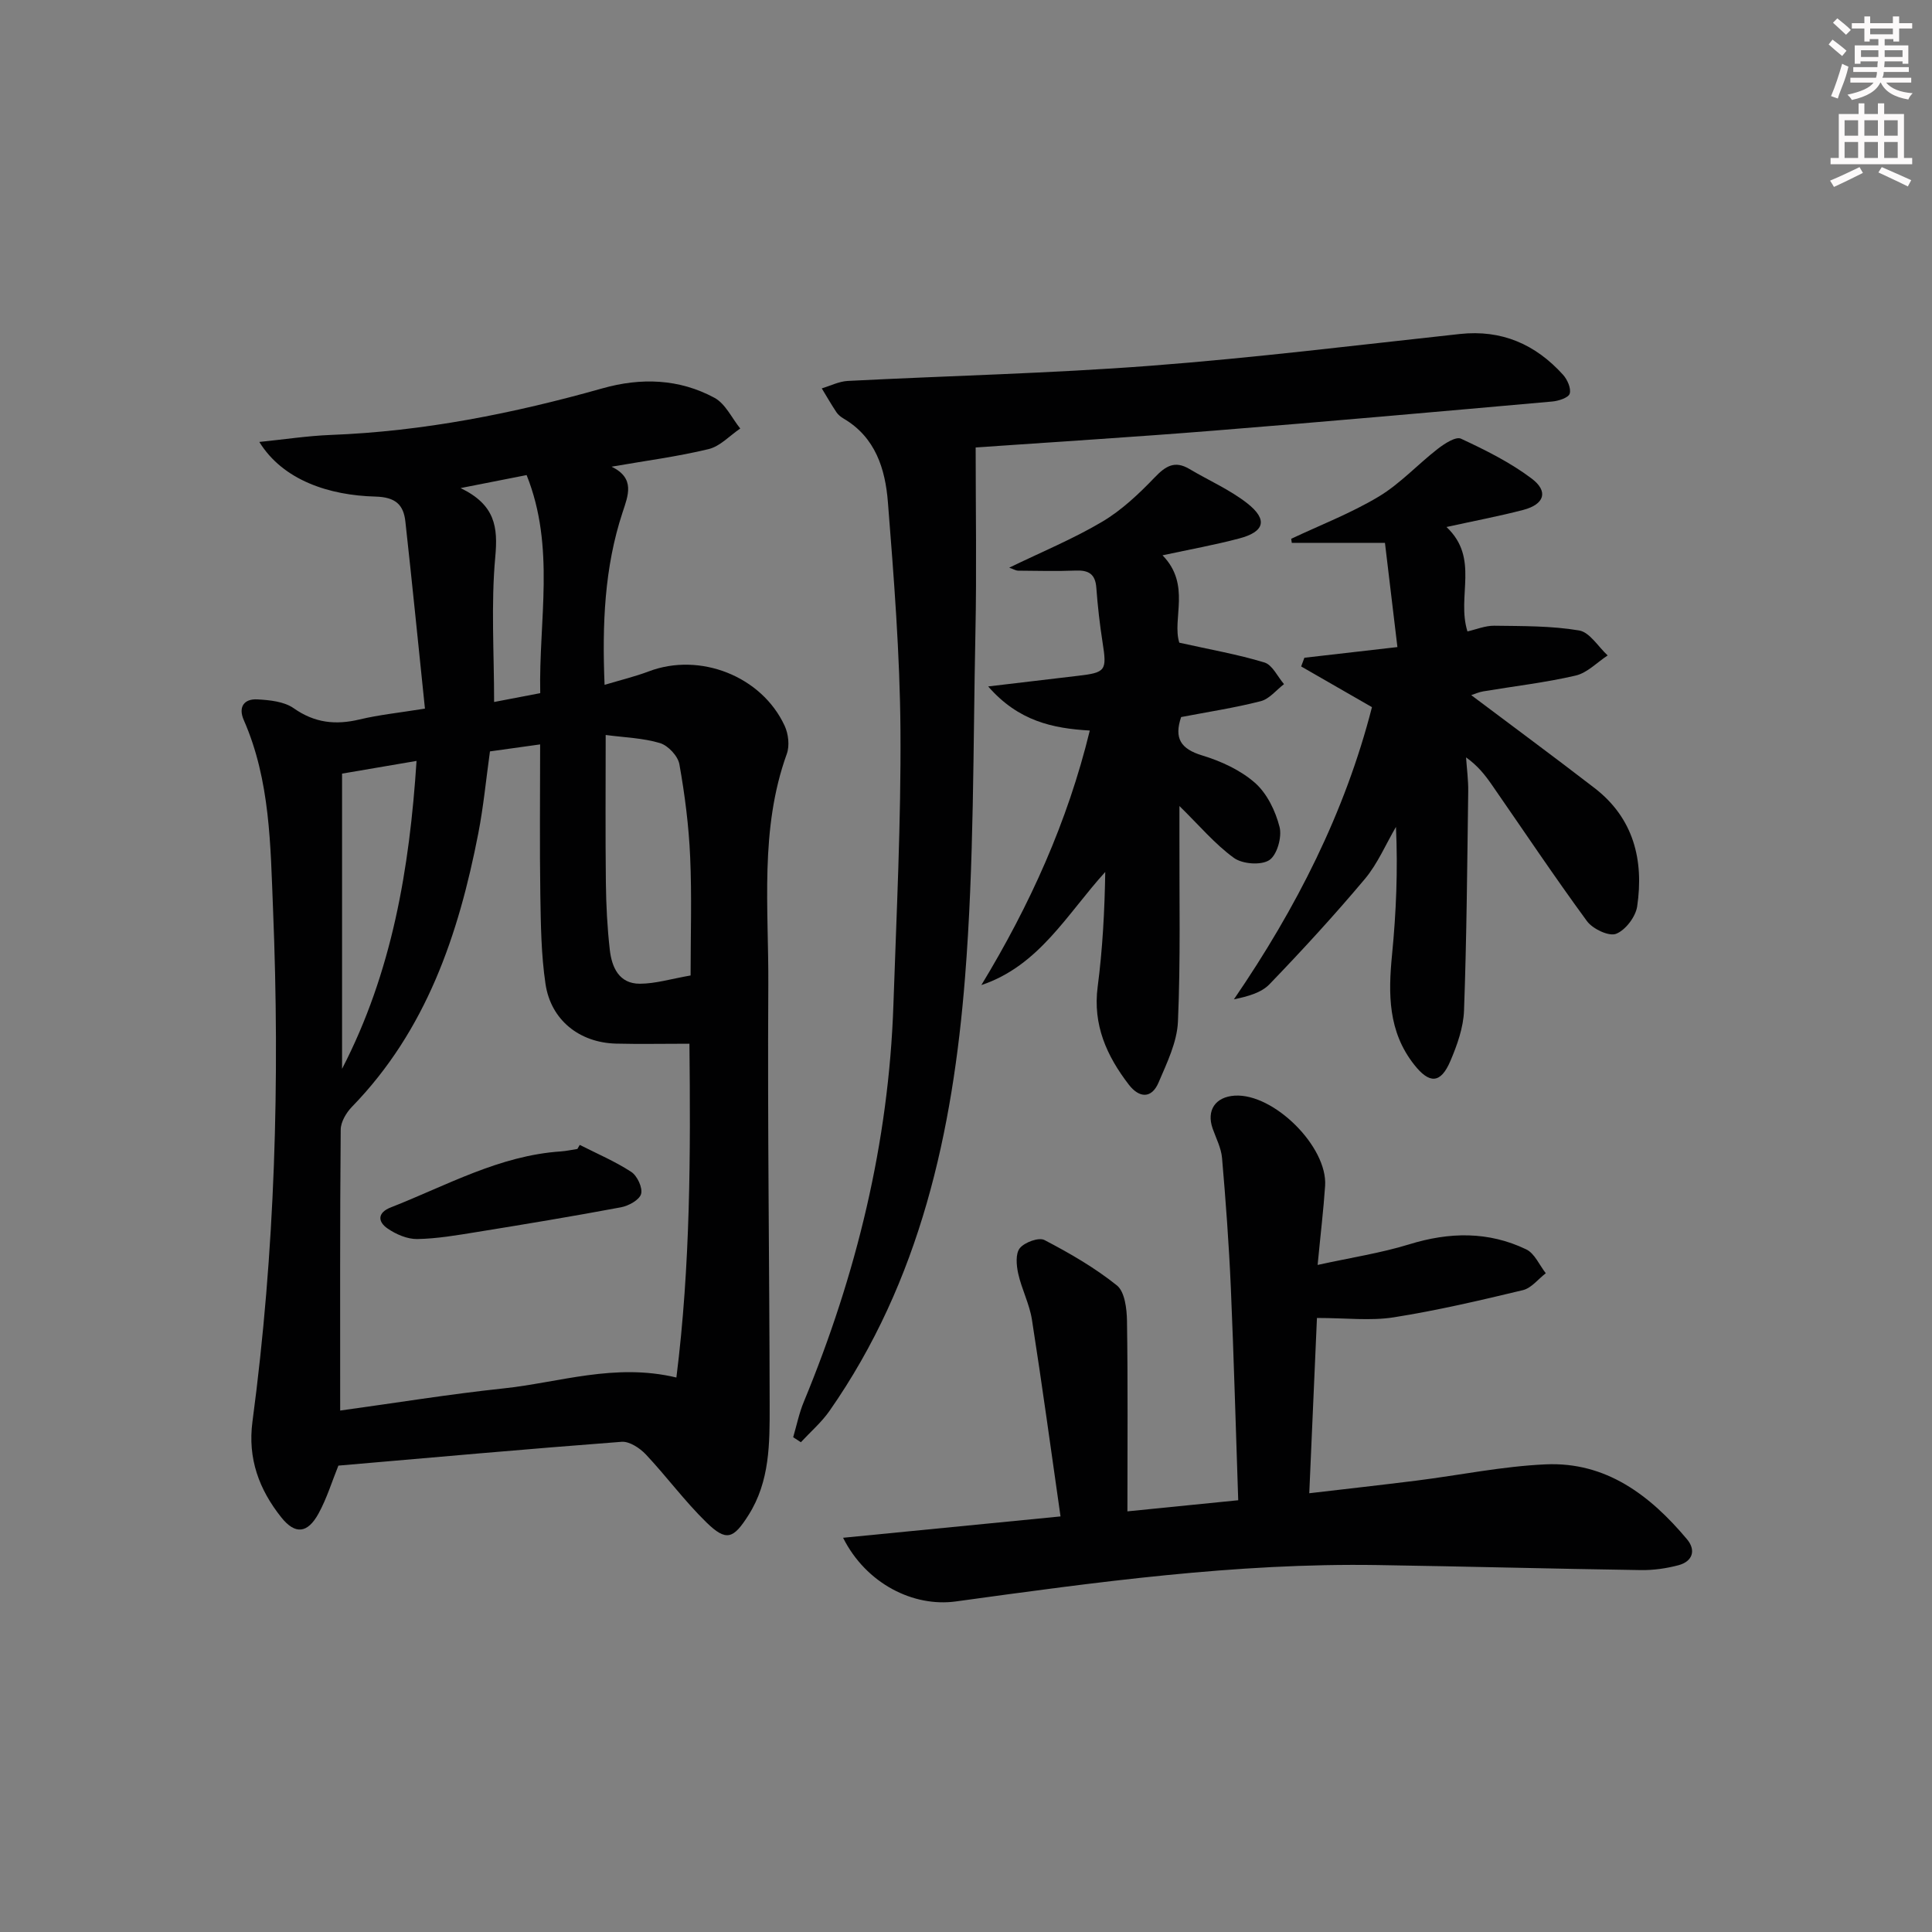
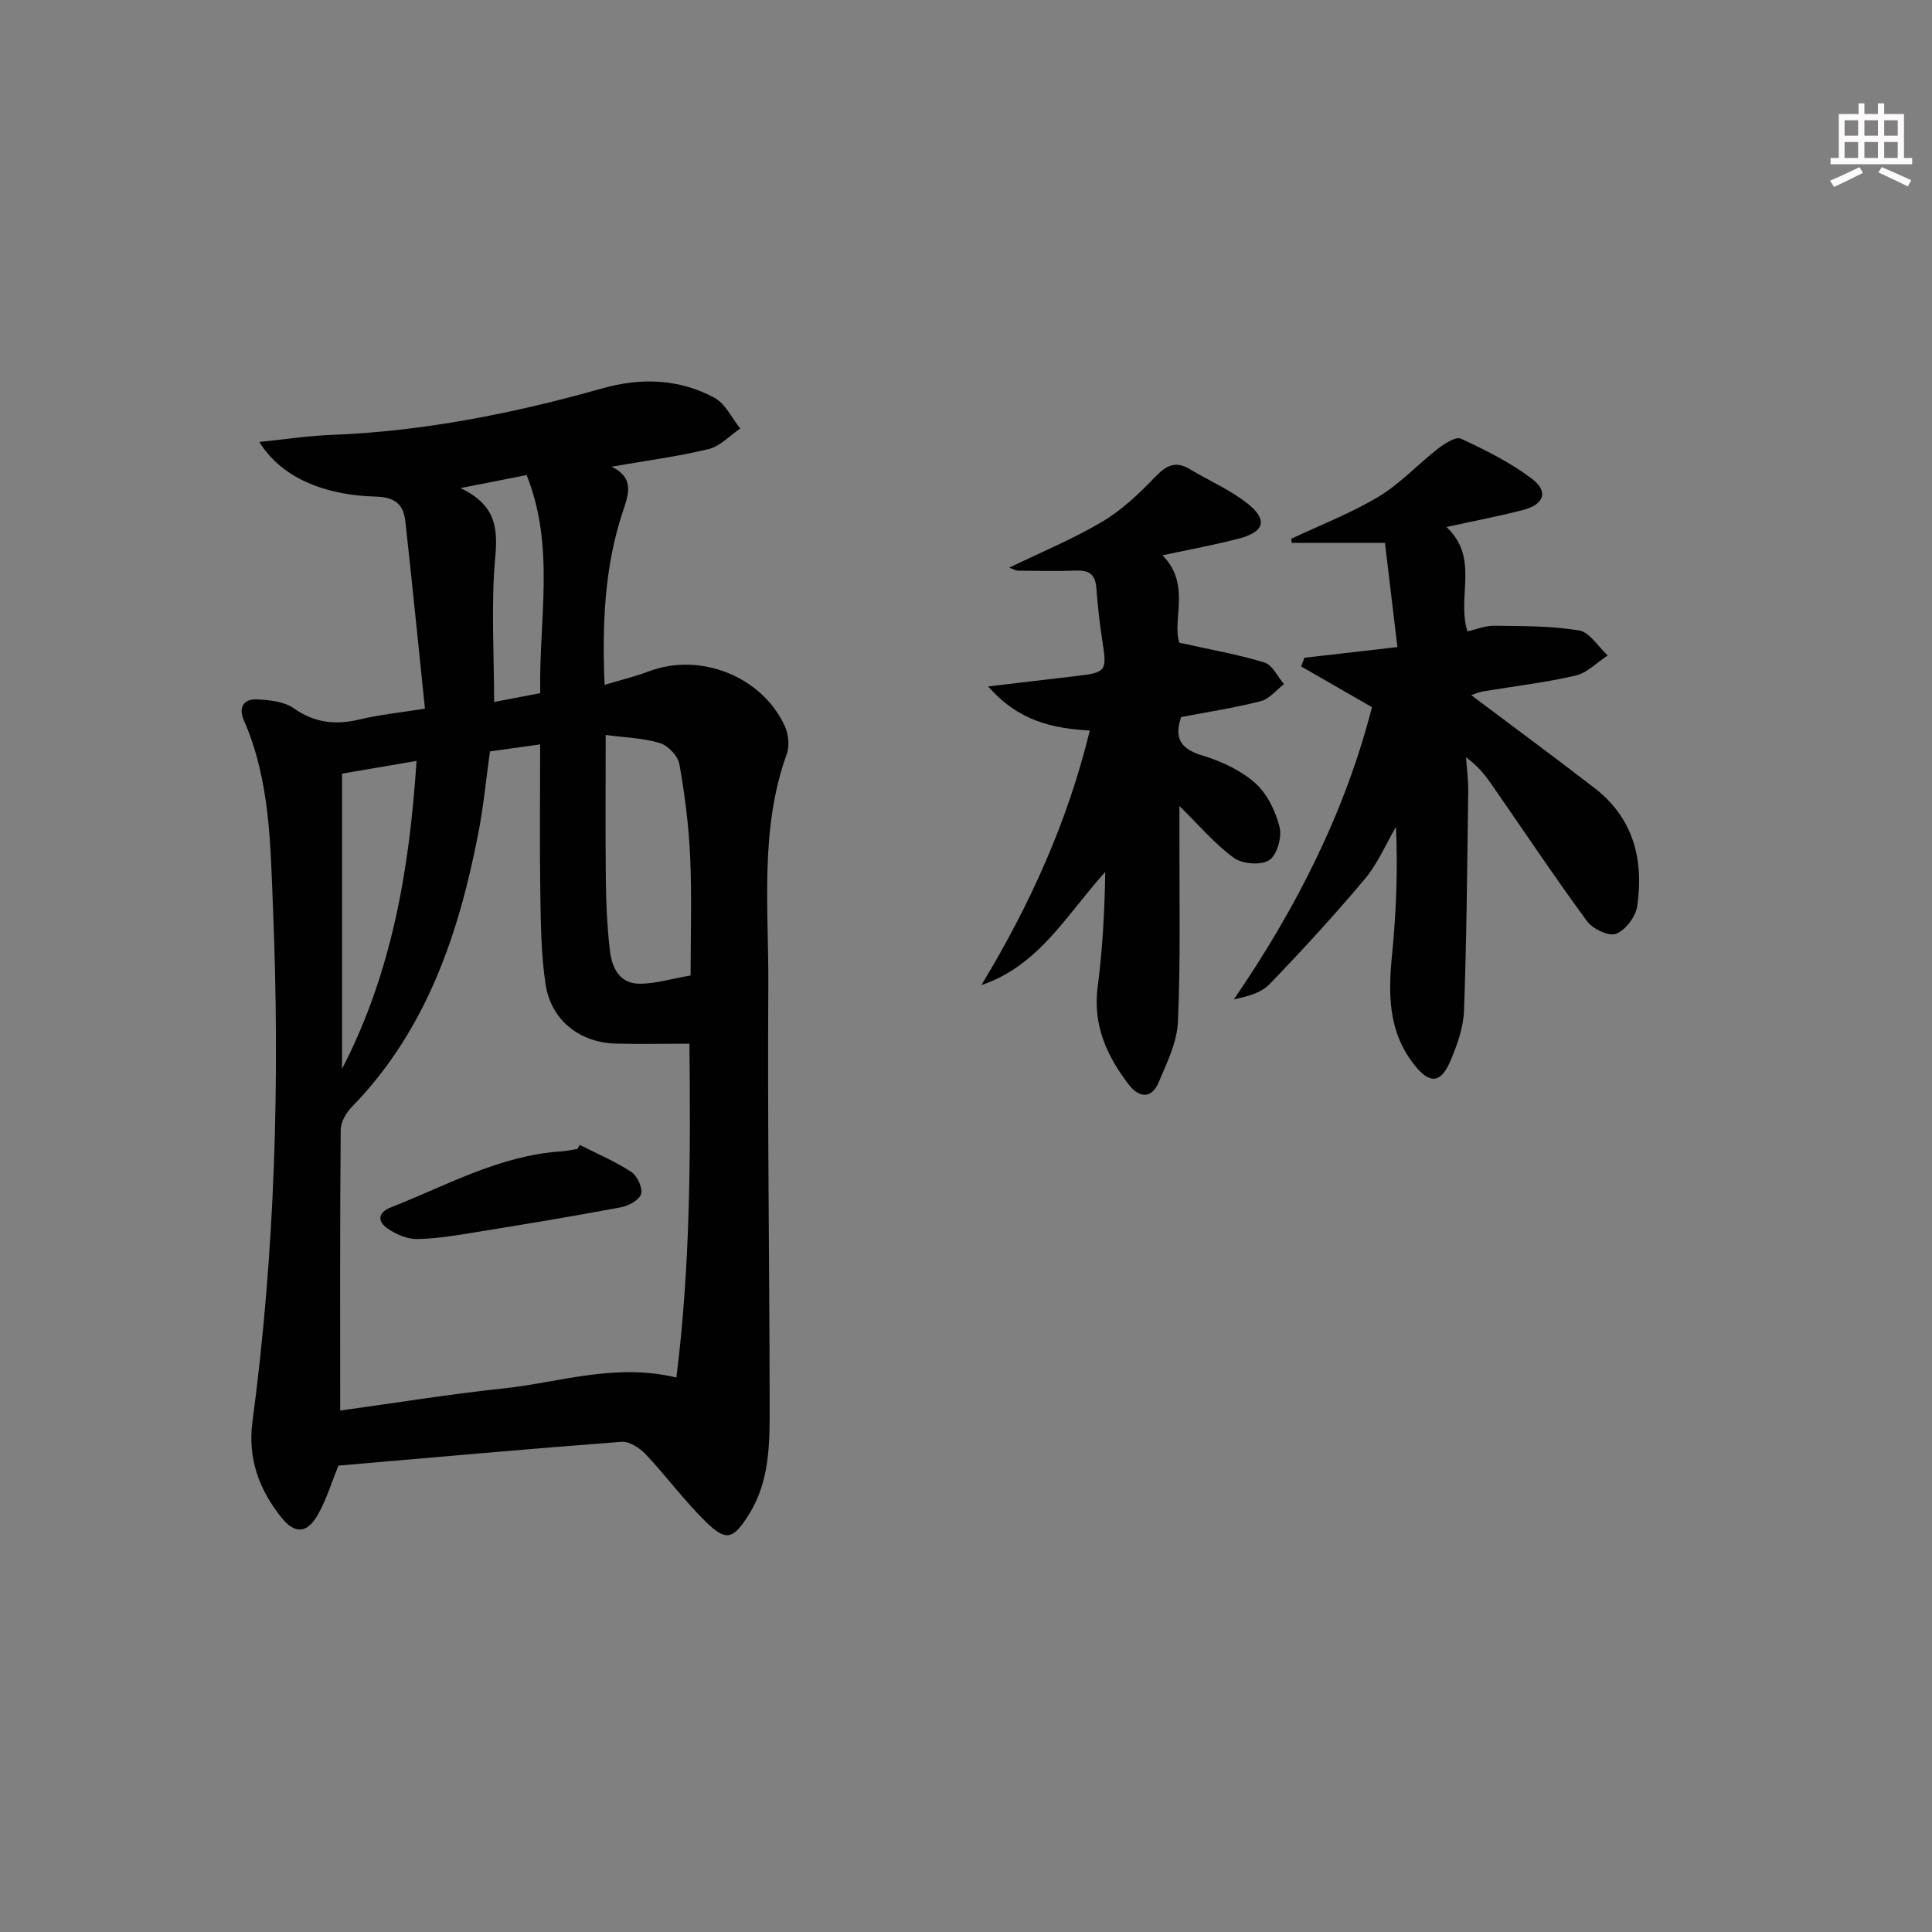
<svg xmlns="http://www.w3.org/2000/svg" enable-background="new 0 0 400 400" viewBox="0 0 400 400">
  <rect x="0" y="0" width="400" height="400" fill="#808080" stroke="none" />
  <g fill="#010102">
    <path d="m87.98 146.71c-1.39-13.38-2.65-26.06-4.05-38.72-.39-3.55-2.08-5.07-6.23-5.18-9.5-.25-19.09-3.34-24.01-11.31 5.16-.52 9.95-1.26 14.76-1.45 19.2-.73 37.86-4.45 56.29-9.65 7.97-2.25 15.87-1.99 23.18 1.96 2.27 1.22 3.59 4.19 5.34 6.36-2.17 1.47-4.16 3.68-6.55 4.26-6.4 1.55-12.97 2.4-20.09 3.64 4.94 2.4 3.43 5.95 2.27 9.48-3.75 11.38-4.23 23.11-3.72 35.69 3.3-.99 6.3-1.71 9.16-2.79 10.55-4 23.35.96 28.12 11.26.78 1.68 1.06 4.13.45 5.82-5.66 15.67-3.73 31.94-3.83 47.99-.18 28.98.24 57.95.28 86.93.01 7.8.06 15.67-4.37 22.67-3.15 4.98-4.61 5.54-8.74 1.51-4.48-4.37-8.23-9.49-12.53-14.06-1.25-1.32-3.4-2.74-5.02-2.61-19.54 1.48-39.05 3.24-58.63 4.93-1.34 3.31-2.4 6.8-4.11 9.92-2.28 4.15-4.84 4.39-7.7.81-4.6-5.77-7-12.18-5.98-19.85 4.69-35.22 5.7-70.63 4.26-106.07-.54-13.17-.56-26.65-6.06-39.17-1.19-2.72.07-4.43 2.81-4.28 2.57.14 5.56.44 7.54 1.84 4.33 3.04 8.65 3.5 13.61 2.32 4.01-.96 8.13-1.38 13.55-2.25zm-17.55 145.33c11.43-1.57 22.57-3.39 33.78-4.58 11.62-1.23 23.06-5.31 35.83-2.26 2.92-23.27 2.94-46.36 2.7-69.11-5.57 0-10.38.1-15.19-.02-7.57-.19-13.5-4.87-14.61-12.36-.9-6.05-.97-12.25-1.07-18.38-.16-10.29-.04-20.58-.04-31.21-3.87.54-7.1.99-10.39 1.45-.81 5.82-1.34 11.44-2.41 16.95-4.08 20.99-10.77 40.8-26.15 56.62-1.19 1.22-2.33 3.14-2.34 4.74-.17 19.13-.11 38.27-.11 58.16zm72.55-90.08c0-8.3.27-16.44-.09-24.55-.28-6.42-1.1-12.85-2.23-19.18-.3-1.7-2.33-3.87-4.01-4.38-3.52-1.06-7.33-1.16-11.25-1.68 0 10.75-.08 20.67.04 30.58.05 4.63.29 9.28.81 13.88.41 3.63 1.91 7.06 6.24 7.04 3.24-.01 6.47-1.01 10.49-1.71zm-72.16-41.79v61.12c10.36-20.02 13.97-41.45 15.42-63.75-5.54.94-10.24 1.74-15.42 2.63zm38.21-61.81c-4.1.81-8.17 1.61-13.67 2.69 7.2 3.48 7.75 8.1 7.18 14.27-.9 9.81-.24 19.77-.24 30.02 3.41-.65 6.3-1.2 9.55-1.83-.33-15.06 3.17-30.19-2.82-45.15z" />
-     <path d="m219.57 313.96c-1.99-13.88-3.82-27.34-5.92-40.75-.51-3.24-2.12-6.29-2.84-9.52-.38-1.71-.59-4.15.34-5.28 1-1.22 3.93-2.29 5.1-1.67 5.22 2.72 10.41 5.72 14.99 9.39 1.63 1.31 2.05 4.81 2.09 7.32.2 12.95.09 25.9.09 39.46 8.25-.83 15.41-1.54 22.94-2.3-.51-14.9-.9-29.47-1.53-44.03-.39-8.96-1.05-17.91-1.82-26.84-.18-2.07-1.24-4.08-1.95-6.1-1.31-3.76.57-6.55 4.59-6.8 8.07-.49 19.24 10.58 18.7 18.68-.33 4.94-.93 9.86-1.55 16.37 6.98-1.53 13.1-2.46 18.95-4.26 8.31-2.57 16.4-2.73 24.24 1.04 1.74.83 2.72 3.25 4.05 4.94-1.57 1.2-2.98 3.08-4.74 3.5-8.86 2.13-17.76 4.21-26.75 5.63-4.82.76-9.85.13-15.89.13-.49 11.23-1.03 23.37-1.59 36.29 7.86-.92 15.05-1.72 22.23-2.62 8.9-1.12 17.76-2.96 26.69-3.36 12.51-.57 21.65 6.4 29.29 15.51 1.89 2.26 1.18 4.58-1.76 5.37-2.52.67-5.21 1.05-7.81 1.01-18.14-.27-36.29-.76-54.43-1.04-29.37-.47-58.38 3.54-87.37 7.53-8.77 1.21-18.57-3.64-23.36-13.18 15.16-1.5 29.82-2.94 45.02-4.42z" />
-     <path d="m202 92.64c0 12.86.22 25.63-.05 38.39-.49 23.79-.27 47.65-2.15 71.34-2.53 31.86-9.24 62.81-28.06 89.74-1.66 2.38-3.94 4.34-5.93 6.49-.53-.35-1.06-.7-1.59-1.04.72-2.46 1.23-5 2.21-7.35 10.89-26.33 17.57-53.61 18.54-82.15.64-18.95 1.59-37.92 1.46-56.87-.11-15.75-1.36-31.52-2.6-47.24-.54-6.83-2.56-13.42-9.19-17.3-.56-.33-1.13-.79-1.48-1.32-1.06-1.6-2.02-3.27-3.02-4.92 1.78-.53 3.55-1.44 5.36-1.54 20.93-1.08 41.9-1.55 62.79-3.15 21.36-1.63 42.64-4.26 63.95-6.57 8.67-.94 15.66 2.13 21.36 8.43.9.99 1.72 2.83 1.39 3.92-.25.85-2.32 1.52-3.63 1.63-23.35 2.08-46.69 4.16-70.06 6.03-16.38 1.32-32.79 2.33-49.3 3.48z" />
    <path d="m299.48 109.11c6.91 6.51 2.05 14.31 4.34 21.62 1.81-.41 3.68-1.2 5.53-1.18 5.88.08 11.83.01 17.59.98 2.2.37 3.95 3.37 5.91 5.17-2.2 1.44-4.22 3.61-6.63 4.17-6.29 1.46-12.75 2.2-19.13 3.27-.91.15-1.77.55-2.49.78 8.6 6.47 17.14 12.76 25.54 19.24 8.09 6.24 10.23 14.91 8.82 24.5-.32 2.16-2.43 4.93-4.38 5.68-1.5.57-4.83-1.02-6.01-2.62-6.78-9.25-13.15-18.79-19.69-28.22-1.4-2.02-2.91-3.96-5.35-5.69.16 2.34.48 4.69.45 7.03-.21 15.14-.32 30.28-.87 45.4-.13 3.51-1.42 7.13-2.82 10.42-2.03 4.76-4.36 4.76-7.5.77-5.42-6.87-5.38-14.66-4.58-22.8.85-8.69 1.22-17.43.81-26.43-2.12 3.62-3.79 7.62-6.44 10.78-6.3 7.5-12.94 14.73-19.74 21.79-1.72 1.79-4.53 2.54-7.37 3.13 12.92-18.88 23-38.7 28.58-60.49-5.06-2.91-9.86-5.67-14.66-8.43.22-.6.45-1.2.67-1.8 6.16-.71 12.31-1.41 19.26-2.21-.88-7.36-1.72-14.34-2.58-21.58-6.92 0-13.11 0-19.29 0-.04-.28-.08-.56-.12-.84 6.06-2.86 12.39-5.3 18.11-8.73 4.45-2.67 8.08-6.67 12.22-9.88 1.39-1.08 3.74-2.61 4.81-2.12 5.07 2.36 10.18 4.9 14.62 8.24 3.57 2.68 2.67 5.36-1.71 6.51-4.98 1.3-10.03 2.25-15.9 3.54z" />
    <path d="m240.69 114.97c5.96 6.1 1.92 13.15 3.47 18.09 6.3 1.41 12.07 2.41 17.63 4.1 1.65.5 2.72 2.94 4.05 4.48-1.59 1.22-3.03 3.07-4.81 3.53-5.42 1.39-10.99 2.23-16.49 3.29-1.48 4.37-.12 6.59 4.37 7.95 3.89 1.18 7.92 3.03 10.92 5.67 2.5 2.2 4.25 5.83 5.09 9.14.53 2.08-.52 5.81-2.13 6.86-1.7 1.11-5.56.82-7.32-.46-3.94-2.85-7.15-6.7-11.28-10.74 0 2.23.01 4.22 0 6.21-.04 12.82.25 25.65-.31 38.44-.19 4.26-2.28 8.53-4.01 12.59-1.46 3.43-4.03 3.2-6.15.46-4.58-5.95-7.49-12.38-6.46-20.27 1.02-7.82 1.44-15.73 1.57-23.78-7.93 8.72-13.68 19.41-25.65 23.42 10.04-16.55 17.85-33.8 22.45-52.7-7.66-.44-14.77-1.94-21.04-9.13 7-.83 12.79-1.52 18.58-2.2 5.78-.67 6.02-1.09 5.11-6.89-.59-3.77-1.02-7.57-1.3-11.37-.21-2.82-1.6-3.63-4.24-3.53-3.98.16-7.98.05-11.97.02-.43 0-.85-.28-1.82-.62 6.73-3.27 13.24-5.95 19.23-9.5 4.03-2.39 7.59-5.75 10.86-9.16 2.27-2.37 4.16-3.59 7.22-1.77 3.98 2.37 8.33 4.26 11.94 7.08 4.35 3.4 3.64 5.94-1.7 7.32-4.95 1.31-9.99 2.22-15.81 3.47z" />
    <path d="m120.03 237.04c3.59 1.82 7.33 3.41 10.68 5.6 1.23.81 2.38 3.29 2.02 4.56-.36 1.25-2.6 2.47-4.18 2.76-9.92 1.86-19.88 3.51-29.84 5.12-4.09.66-8.21 1.38-12.33 1.45-2.05.03-4.37-.97-6.12-2.17-2.08-1.42-2.14-3.29.65-4.38 11.52-4.51 22.47-10.74 35.2-11.59 1.15-.08 2.29-.34 3.43-.51.15-.28.32-.56.49-.84z" />
  </g>
-   <path d="m378.6 9.2.8-1c.9.7 1.9 1.4 2.9 2.3l-.9 1.1c-1.1-.9-2-1.7-2.8-2.4zm.5 10.7c.9-2.1 1.6-4.3 2.3-6.7.4.2.8.4 1.3.6-.7 3.1-1.5 4.3-2.2 6.6zm.4-15.2.9-.9c1 .8 2 1.6 2.8 2.4l-1 1c-1-.9-1.9-1.8-2.7-2.5zm12.5-1.3h1.2v1.4h2.7v1.1h-2.7v2.7h-1.2v-.5h-1.8v1.3h4.9v3.8h-1.2v-.5h-3.7c0 .4-.1.9-.1 1.2h5.1v1h-5.2c0 .5-.1.9-.3 1.2h6v1h-5.2c1.1 1.3 2.9 2 5.5 2.2-.4.4-.7.8-.9 1.3-2.9-.5-4.8-1.6-5.7-3.5h-.1c-.8 1.7-2.7 2.9-5.9 3.6-.2-.4-.6-.8-.9-1.1 2.8-.6 4.6-1.4 5.4-2.5h-4.8v-1h5.3c.1-.3.2-.7.2-1.2h-4.9v-1h5c0-.4 0-.8.1-1.2h-3.6v.5h-1.2v-3.8h4.9v-1.3h-1.8v.5h-1.1v-2.7h-2.6v-1.1h2.6v-1.4h1.2v1.4h4.7v-1.4zm-6.7 8.4h3.6c0-.4 0-.9 0-1.4h-3.6zm1.9-4.7h4.7v-1.2h-4.7zm6.7 3.3h-3.7v1.4h3.7z" fill="#fcfafa" />
  <path d="m384.7 21.4h1.3v2.2h2.8v-2.2h1.3v2.2h4.1v9.1h1.7v1.3h-16.9v-1.3h1.7v-9.1h4.1v-2.2zm.3 13.2.7 1.2c-1.8.9-3.8 1.9-6 2.9-.2-.4-.5-.8-.8-1.3 2.4-1 4.4-2 6.1-2.8zm-3.1-6.5h2.8v-3.2h-2.8zm0 4.6h2.8v-3.3h-2.8v3.2zm4.1-4.6h2.8v-3.2h-2.8zm0 4.6h2.8v-3.3h-2.8zm3.6 1.9c2.1.9 4.1 1.8 6.1 2.7l-.7 1.3c-2.2-1.1-4.2-2-6.1-2.9zm3.3-9.7h-2.8v3.2h2.8zm-2.8 7.8h2.8v-3.3h-2.8z" fill="#fcfafa" />
</svg>